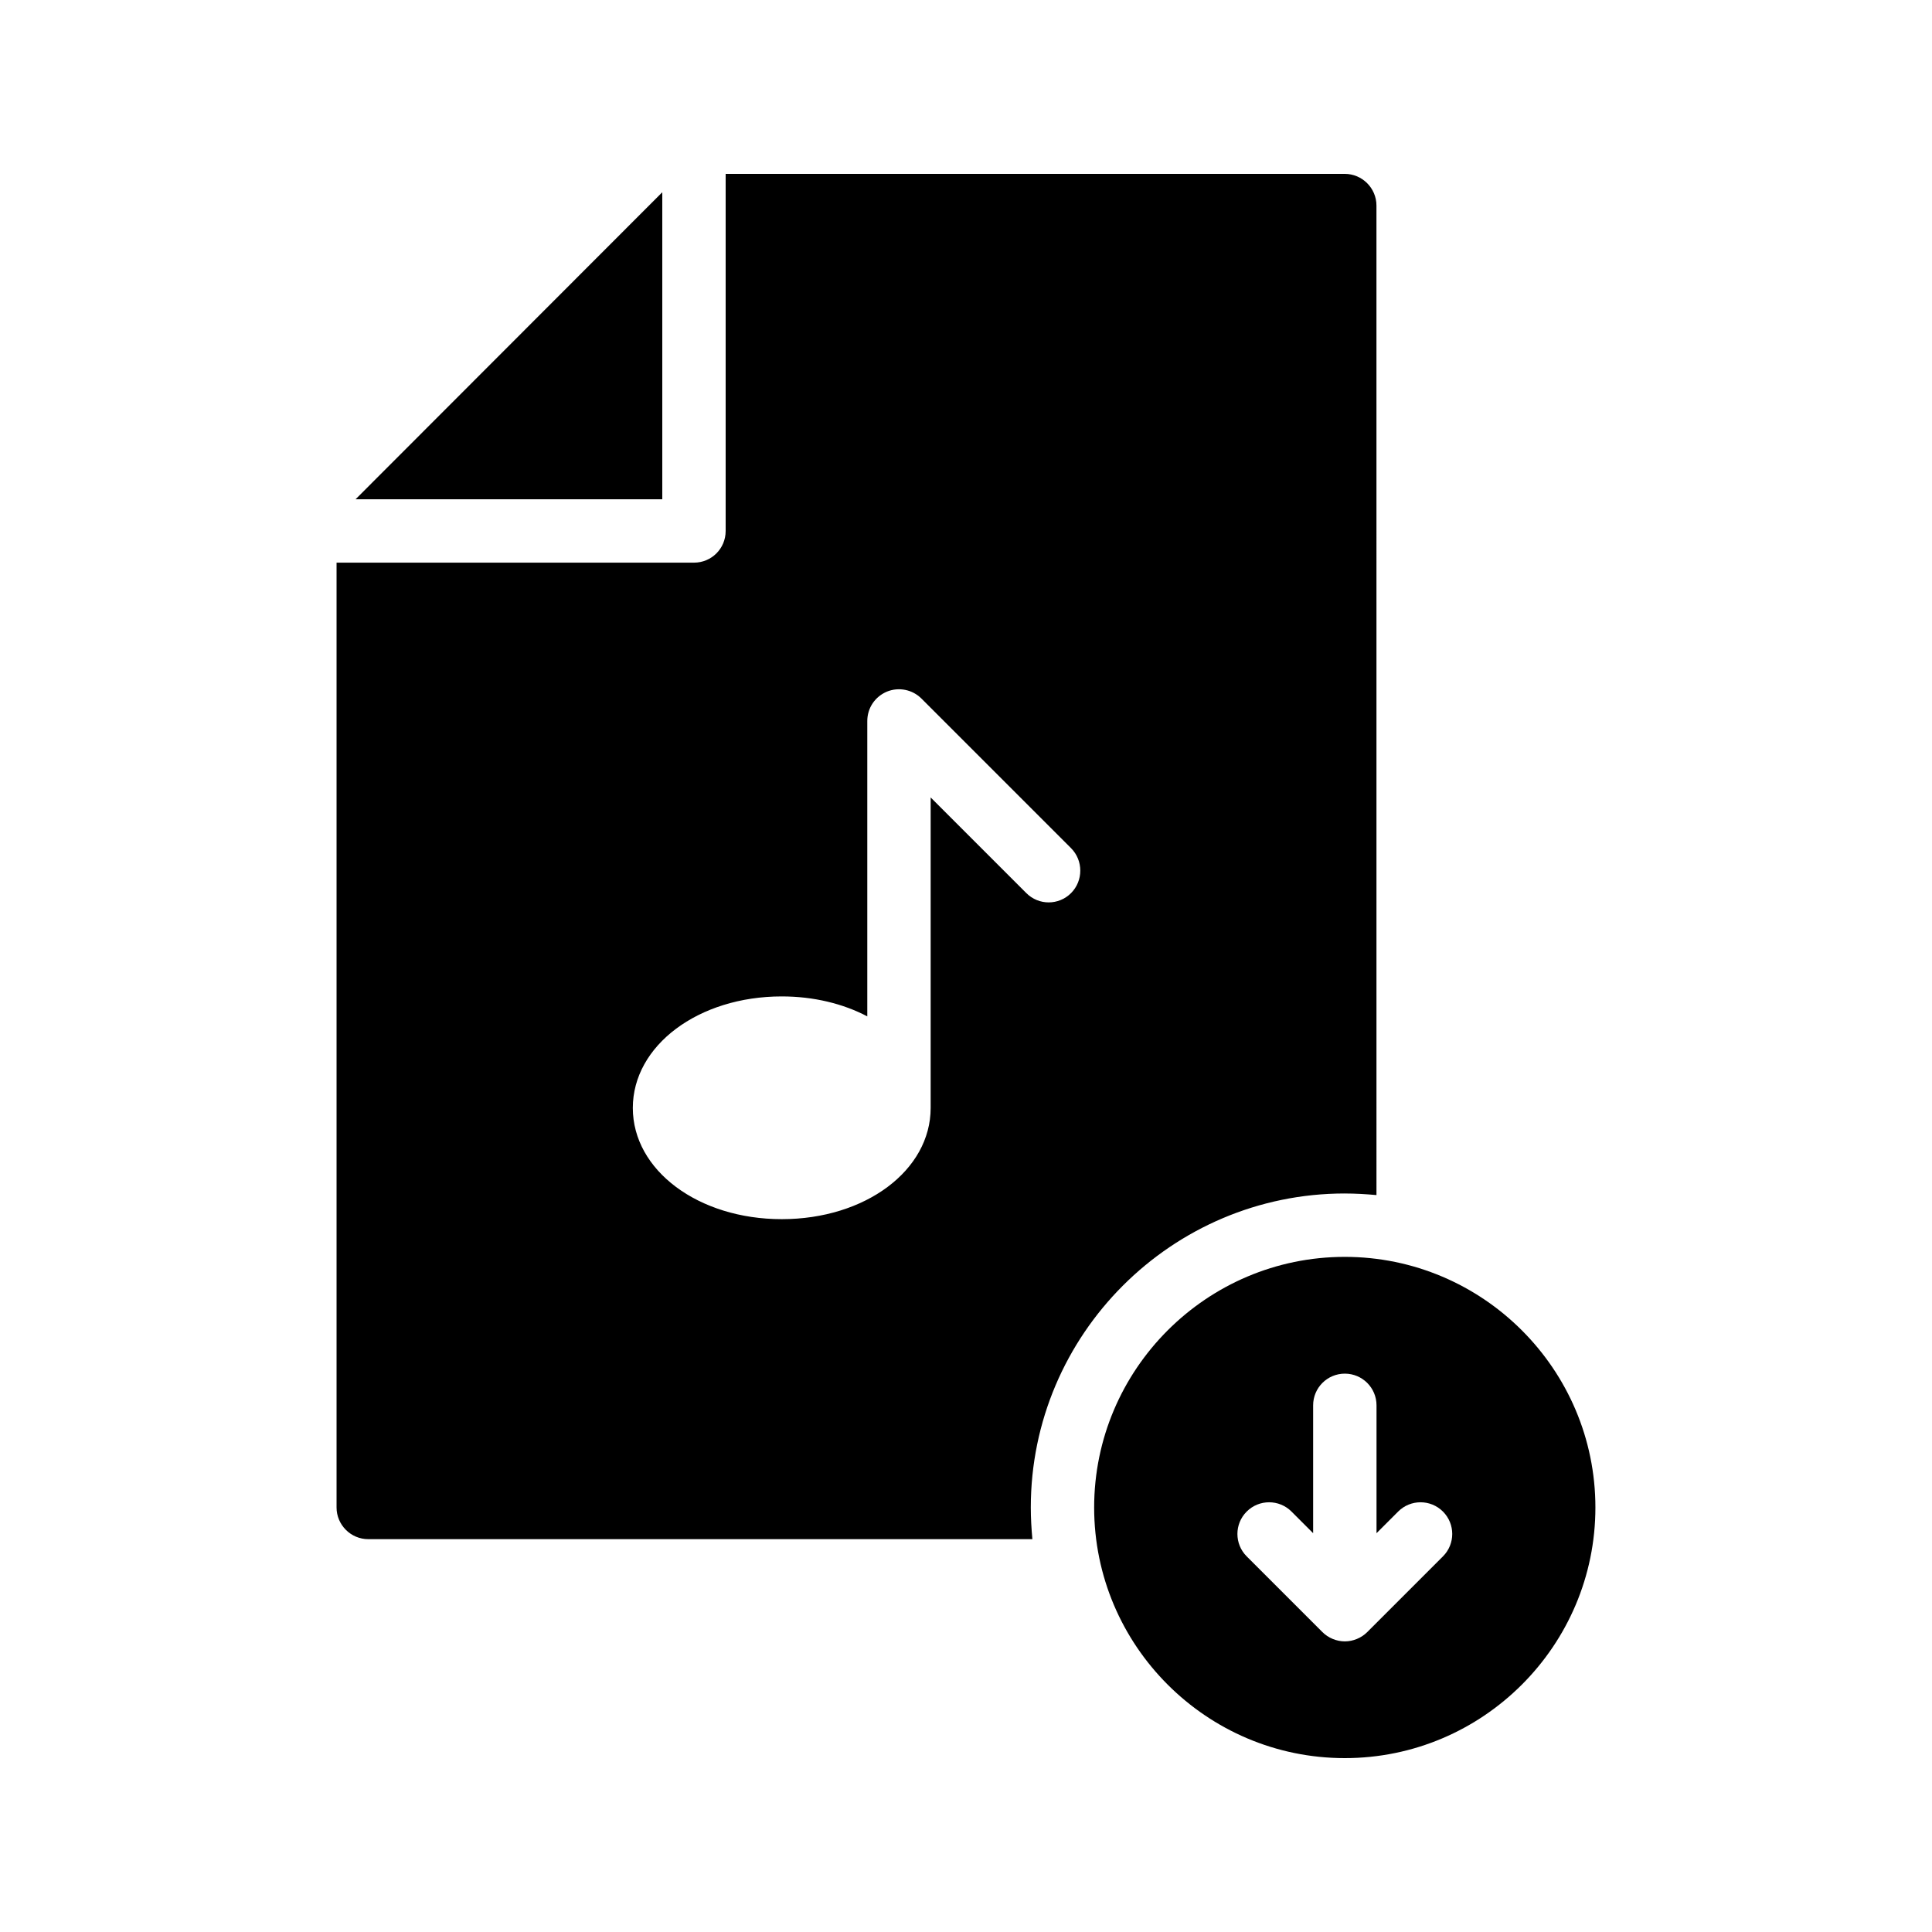
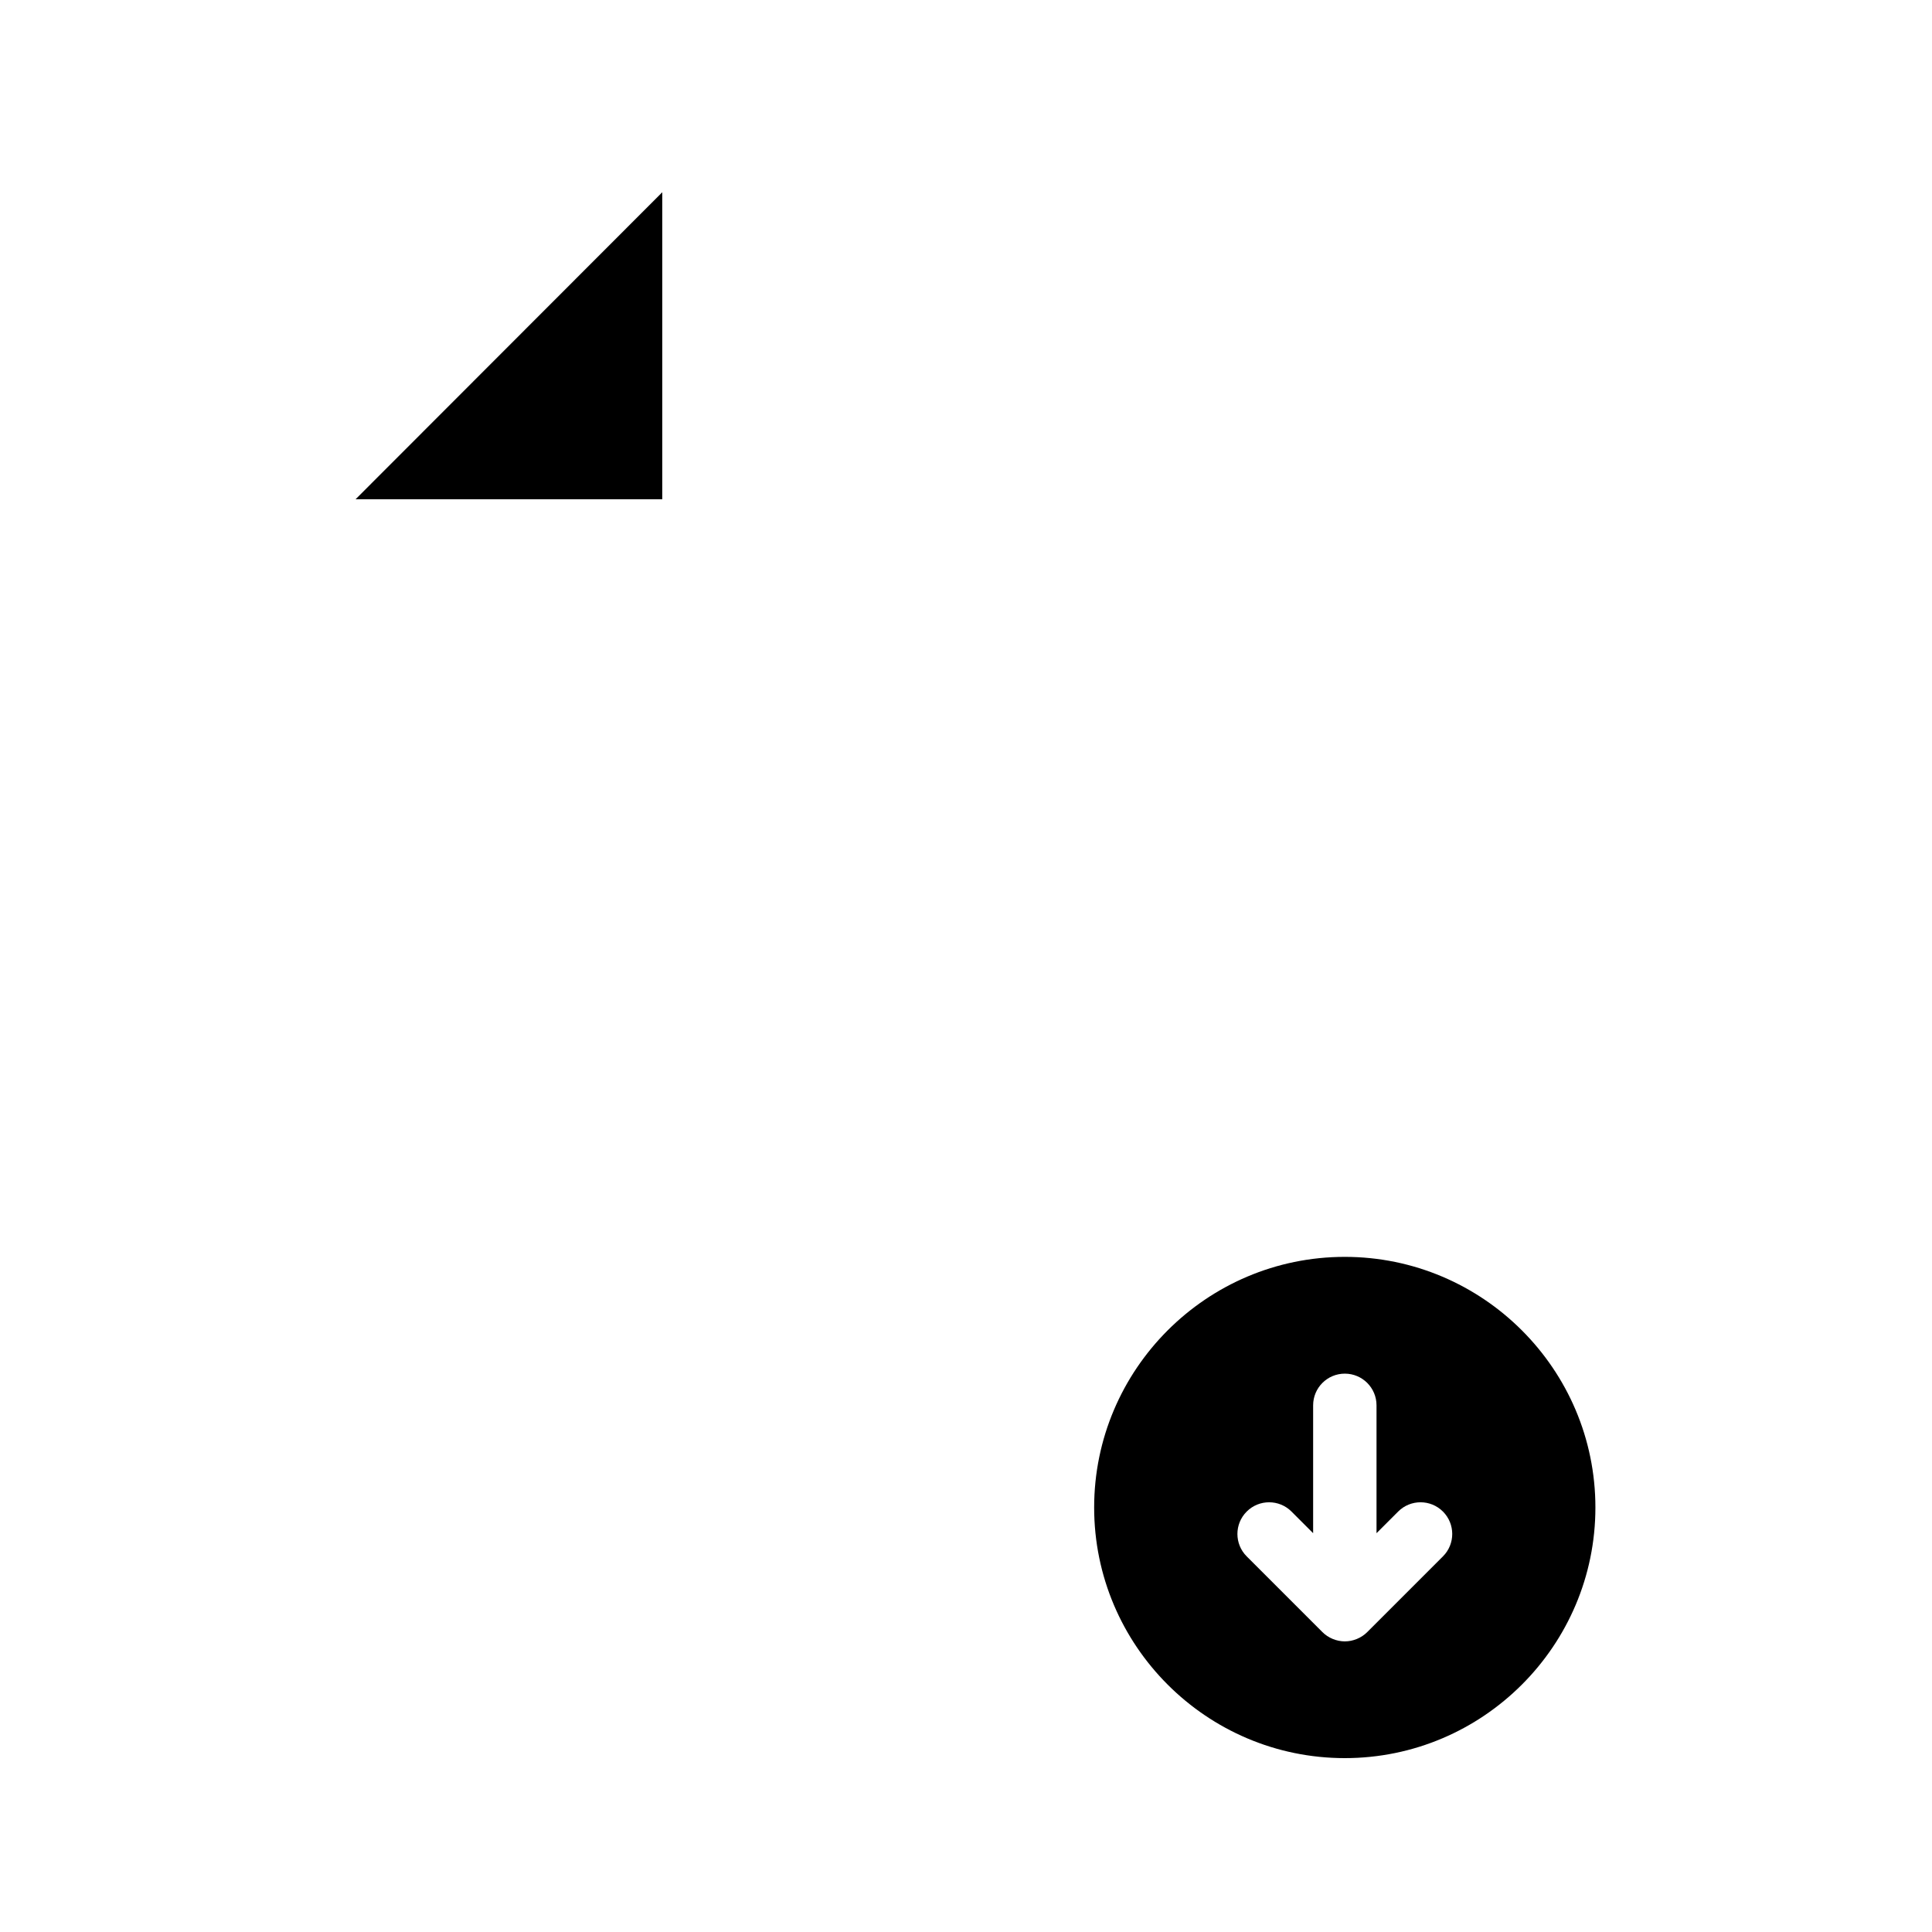
<svg xmlns="http://www.w3.org/2000/svg" fill="#000000" width="800px" height="800px" version="1.1" viewBox="144 144 512 512">
  <g>
    <path d="m238.23 276.31h81.281v-81.363z" />
-     <path d="m500.38 460.29c2.856 0 5.625 0.168 8.398 0.418l-0.004-262.23c0-4.617-3.777-8.398-8.398-8.398h-164.07v94.633c0 4.703-3.777 8.398-8.398 8.398l-94.715-0.004v250.39c0 4.617 3.777 8.398 8.398 8.398h176c-0.25-2.769-0.418-5.543-0.418-8.398-0.004-45.848 37.363-83.211 83.211-83.211zm-72.547-79.602c-3.273 3.273-8.566 3.273-11.84 0l-25.359-25.359v82.289c0 16.543-17.297 29.473-39.465 29.473-22.082 0-39.465-12.93-39.465-29.473 0-16.543 17.383-29.555 39.465-29.555 8.48 0 16.289 1.93 22.672 5.289v-78.258c0-3.441 2.016-6.465 5.207-7.809 3.106-1.258 6.719-0.586 9.152 1.848l39.633 39.633c3.273 3.269 3.273 8.645 0 11.922z" />
    <path d="m500.38 609.92c36.609 0 66.418-29.809 66.418-66.418s-29.809-66.418-66.418-66.418c-36.609 0-66.418 29.809-66.418 66.418s29.809 66.418 66.418 66.418zm-25.992-65.34c3.281-3.281 8.594-3.281 11.875 0l5.731 5.731v-33.883c0-4.641 3.754-8.398 8.398-8.398 4.641 0 8.398 3.754 8.398 8.398v33.883l5.731-5.731c3.281-3.281 8.594-3.281 11.875 0s3.281 8.594 0 11.875l-20.055 20.055c-0.777 0.777-1.707 1.398-2.742 1.824-1.027 0.426-2.113 0.648-3.207 0.648s-2.18-0.223-3.207-0.648c-1.031-0.426-1.965-1.047-2.742-1.824l-20.055-20.055c-3.281-3.281-3.281-8.594 0-11.875z" />
  </g>
</svg>